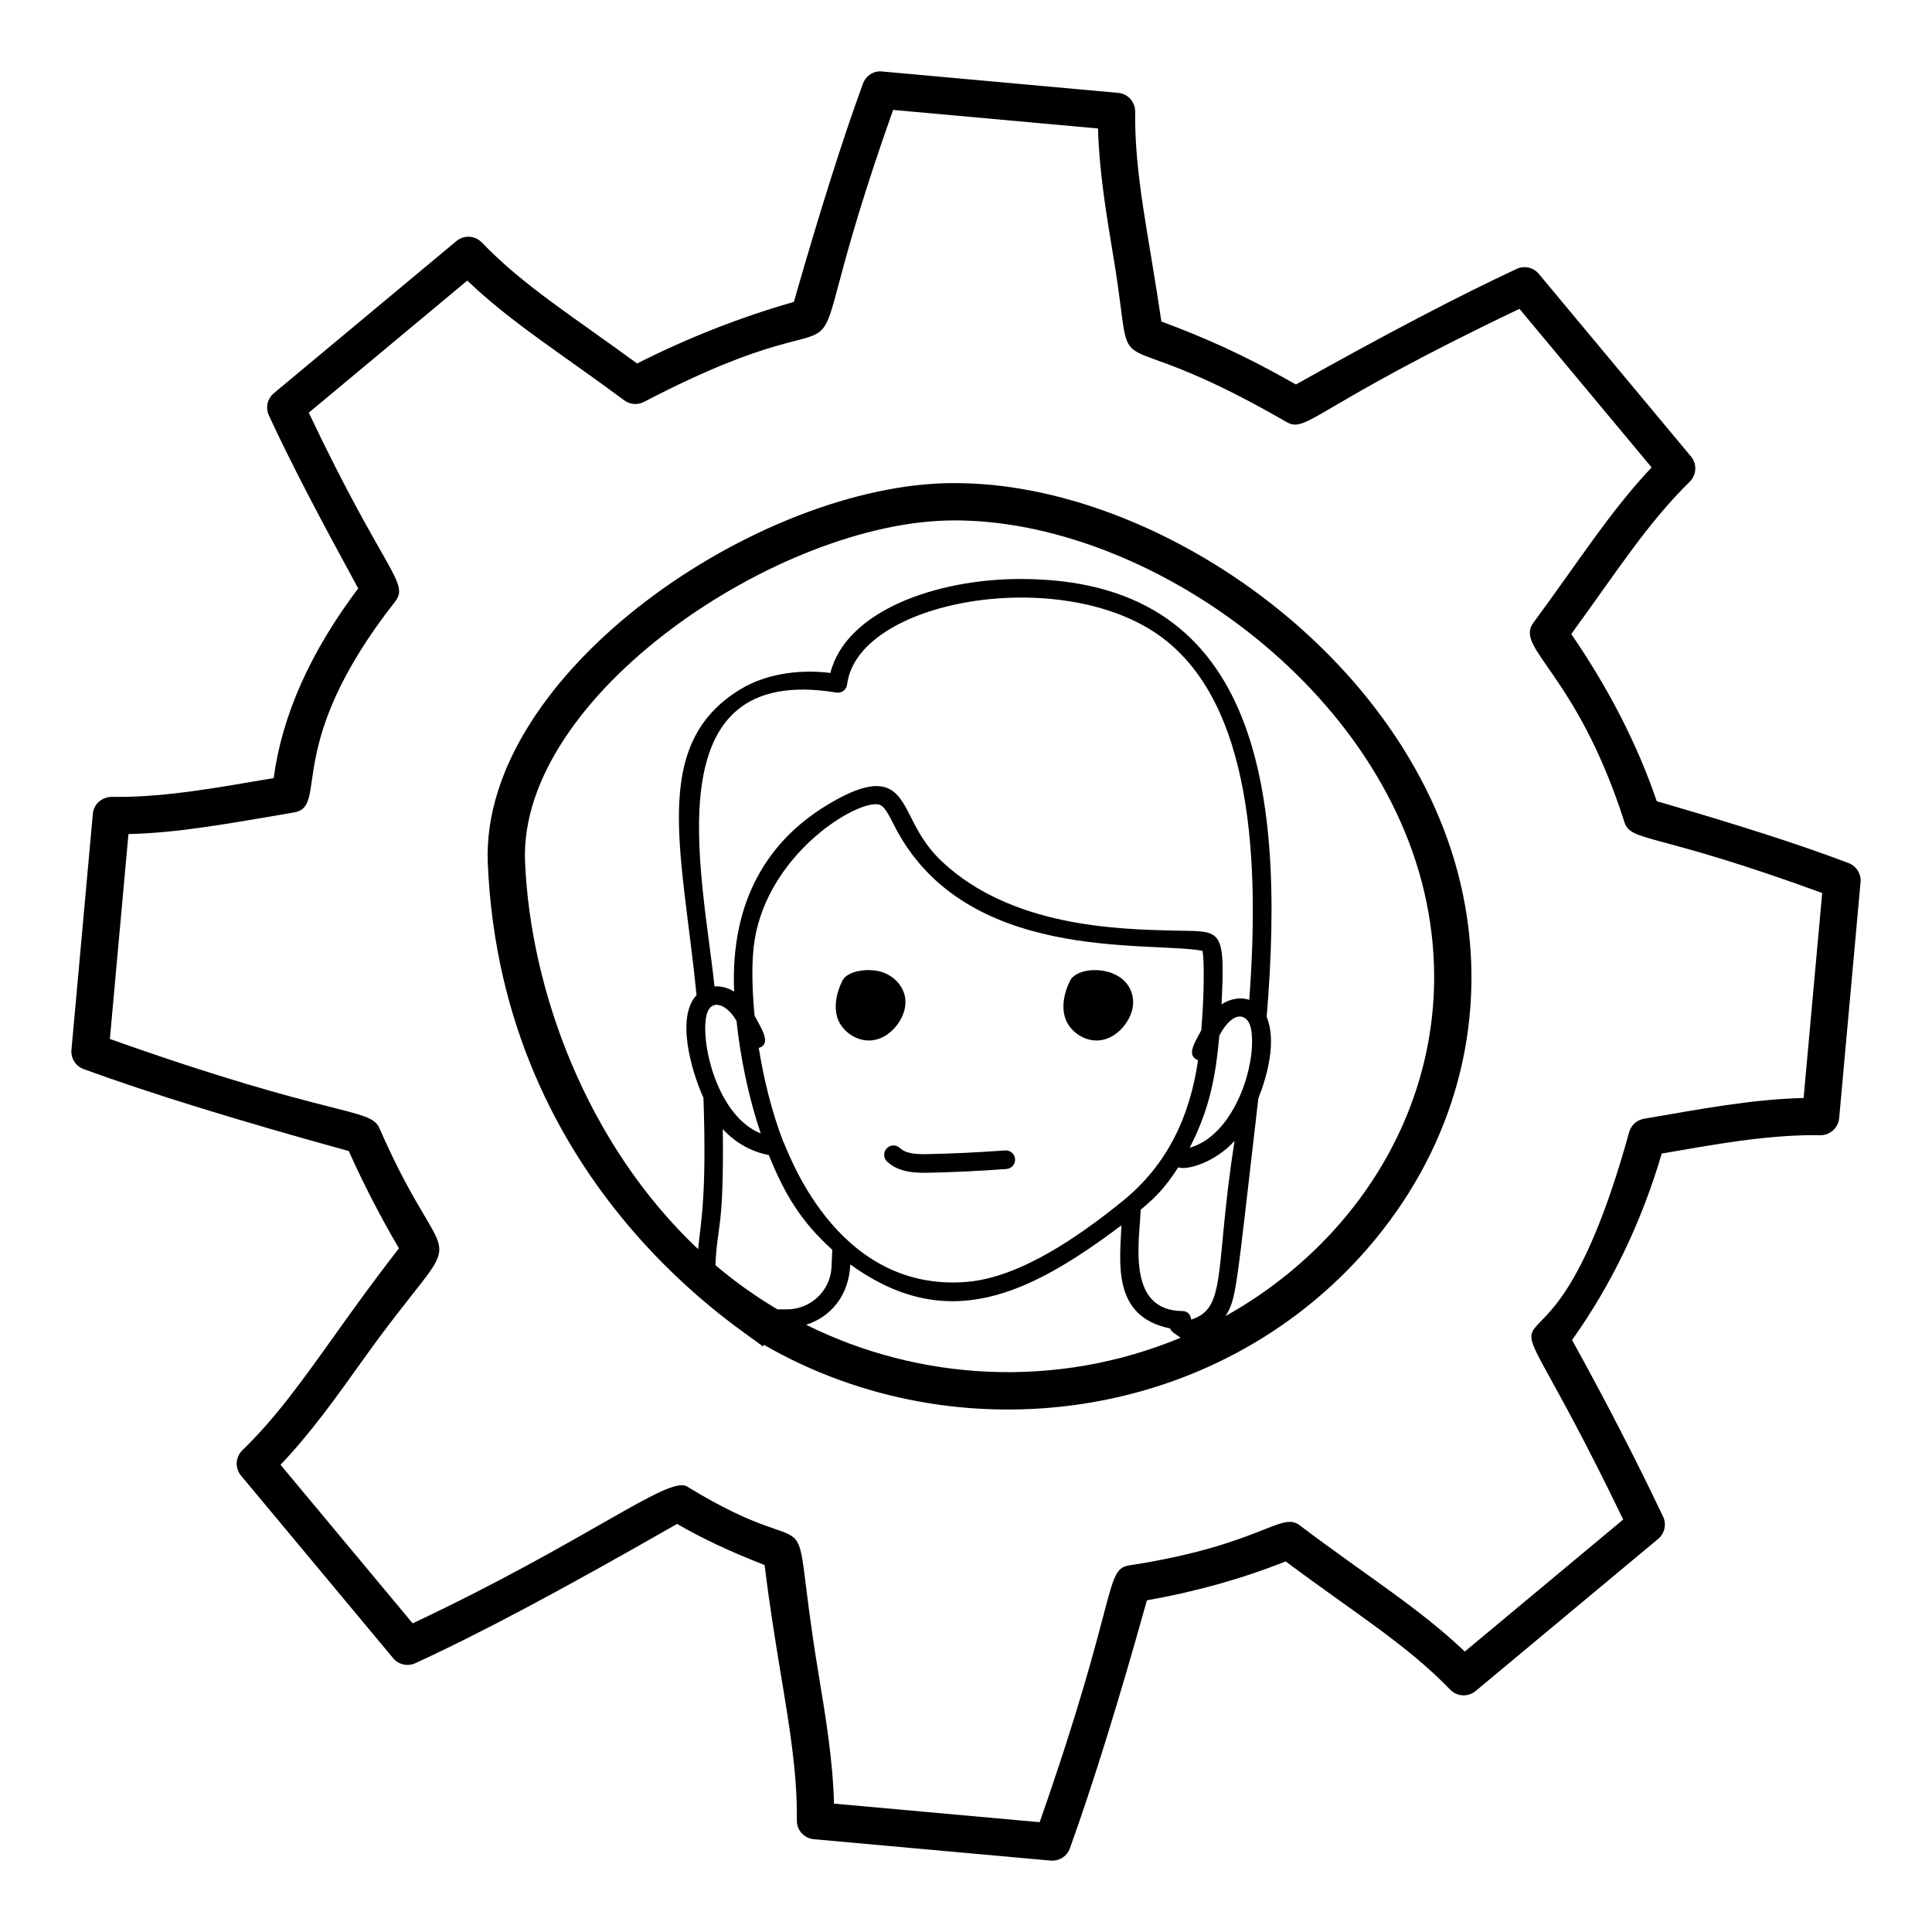
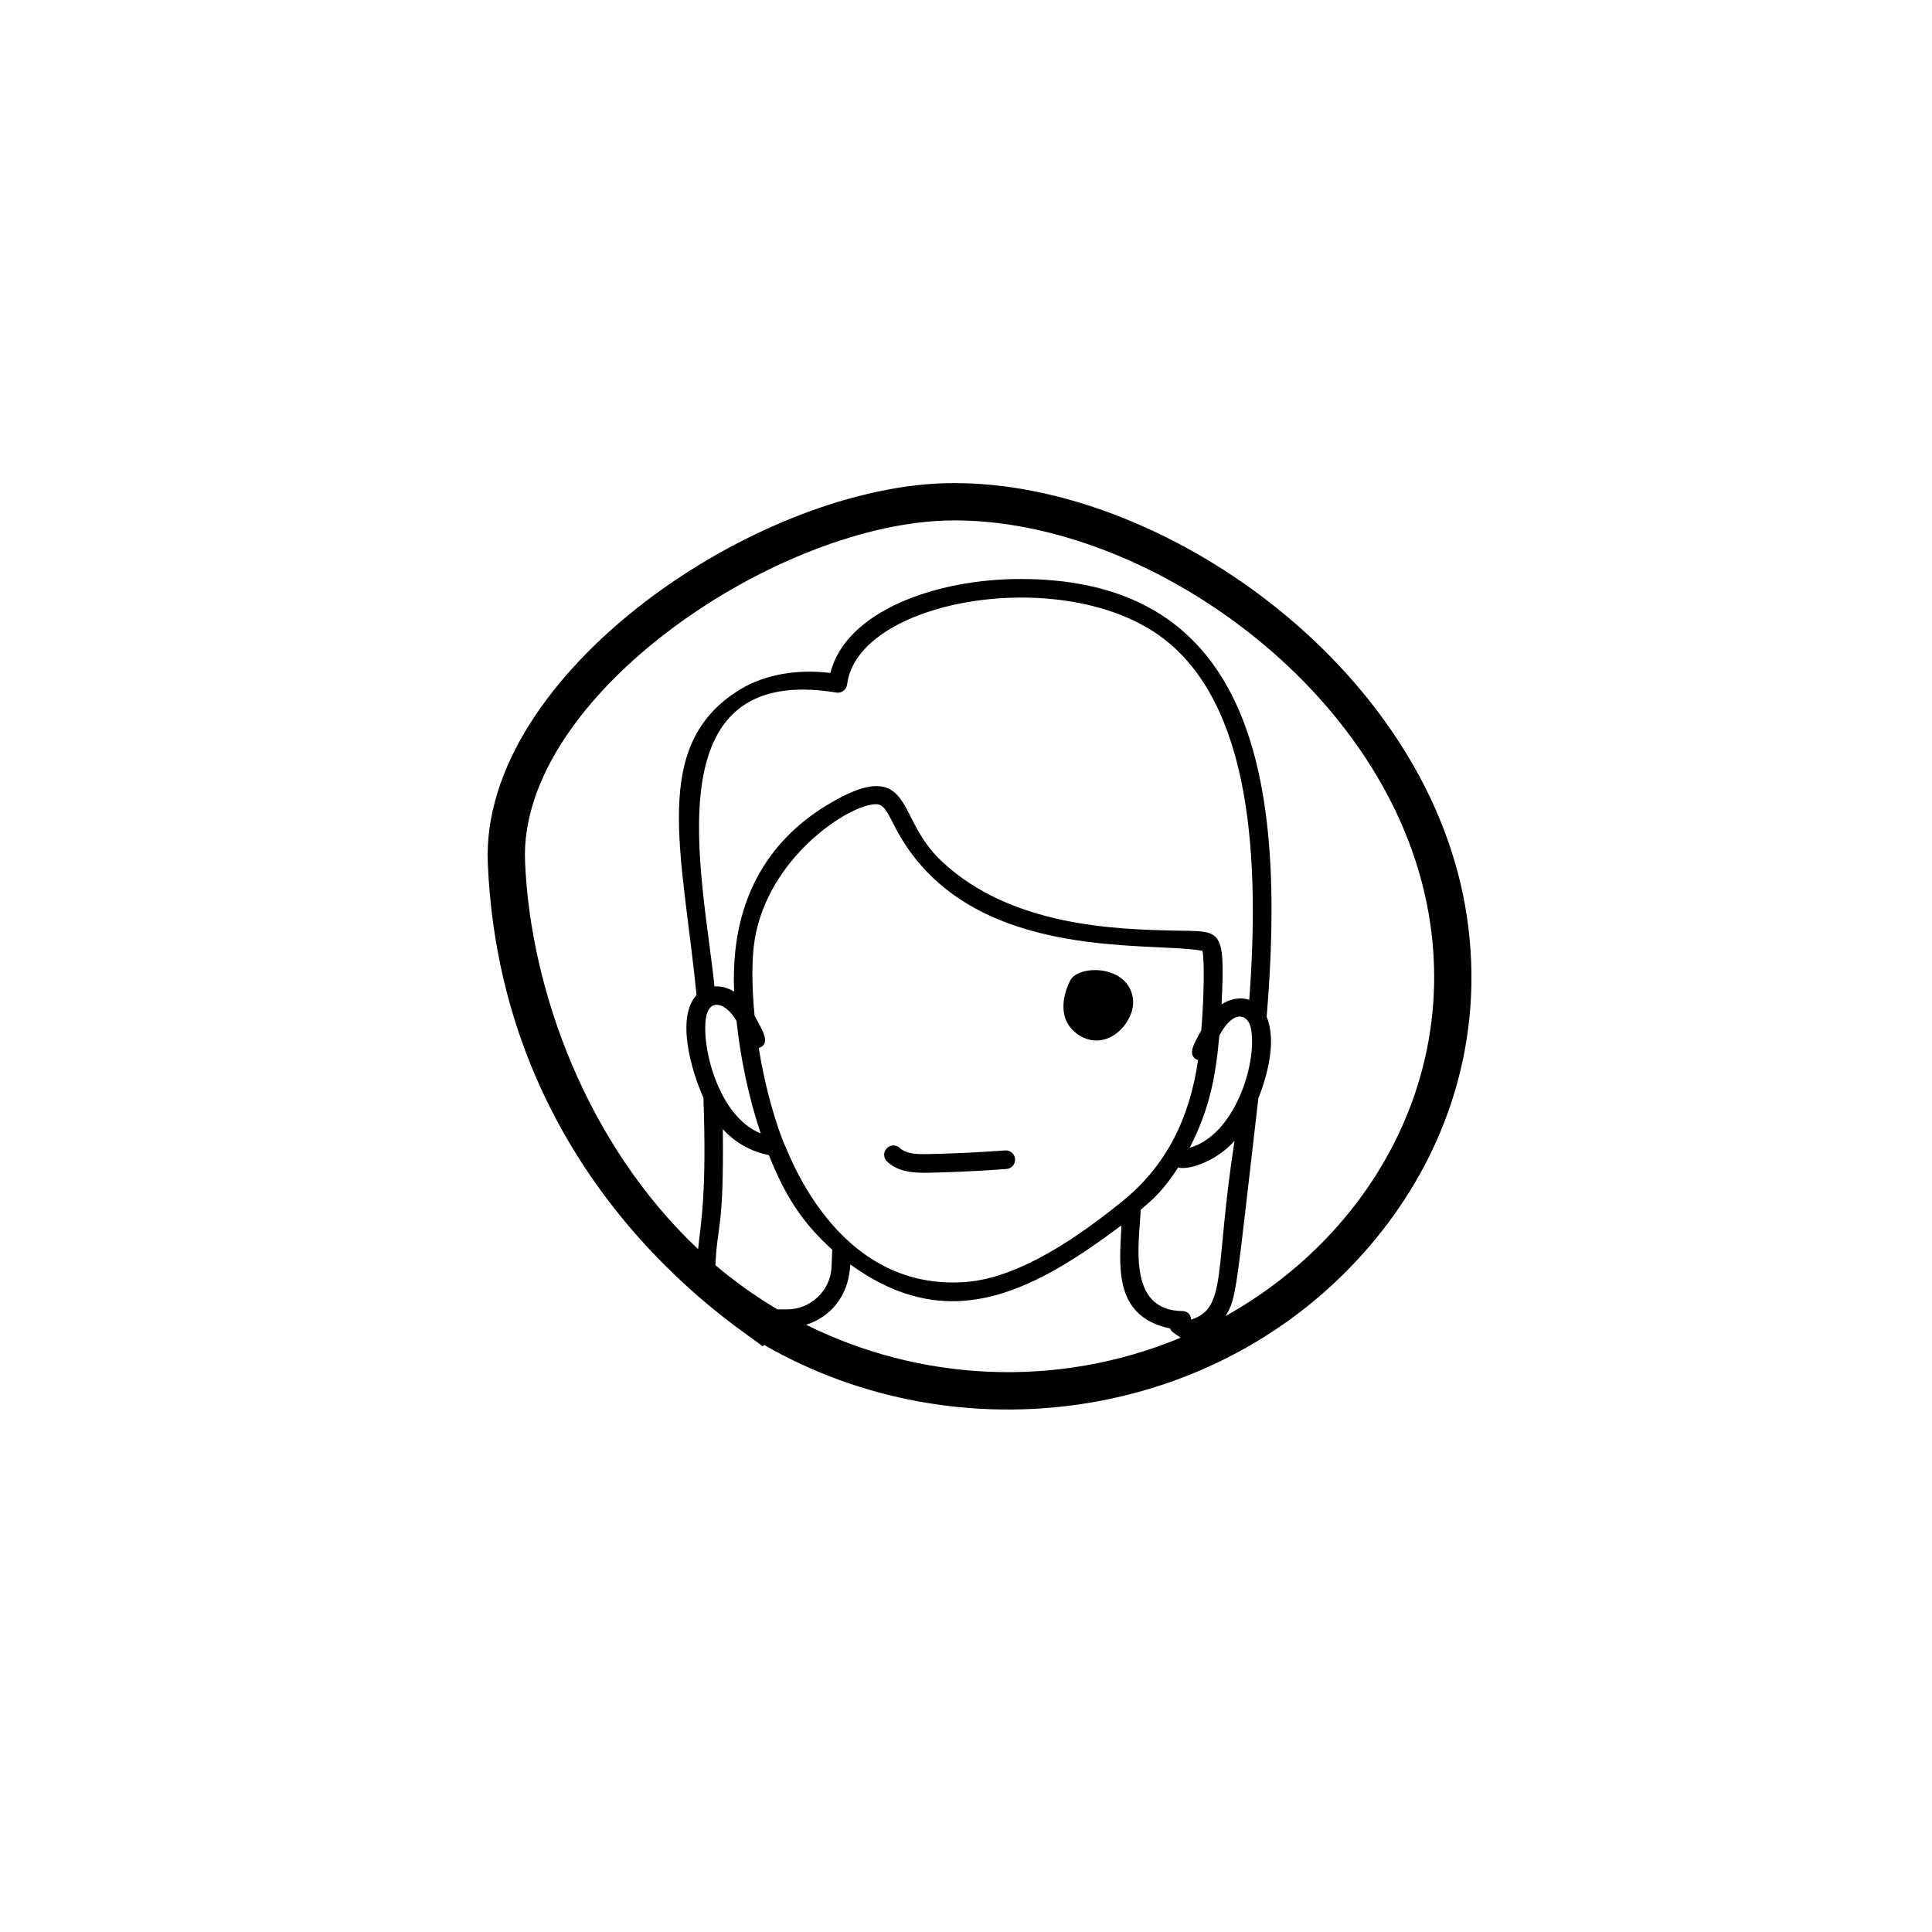
<svg xmlns="http://www.w3.org/2000/svg" fill="#000000" width="800px" height="800px" version="1.1" viewBox="144 144 512 512">
  <g>
-     <path d="m378.98 448.34c-0.938 0.992-0.887 2.555 0.109 3.488 2.734 2.566 6.422 2.973 9.855 2.973 0.426 0 0.848-0.004 1.266-0.016 6.793-0.148 13.695-0.48 20.516-0.984 1.359-0.102 2.379-1.289 2.281-2.648-0.102-1.359-1.309-2.391-2.648-2.281-6.734 0.5-13.551 0.828-20.254 0.973-2.981 0.074-5.922-0.016-7.637-1.617-0.988-0.93-2.562-0.891-3.488 0.113z" />
+     <path d="m378.98 448.34c-0.938 0.992-0.887 2.555 0.109 3.488 2.734 2.566 6.422 2.973 9.855 2.973 0.426 0 0.848-0.004 1.266-0.016 6.793-0.148 13.695-0.48 20.516-0.984 1.359-0.102 2.379-1.289 2.281-2.648-0.102-1.359-1.309-2.391-2.648-2.281-6.734 0.5-13.551 0.828-20.254 0.973-2.981 0.074-5.922-0.016-7.637-1.617-0.988-0.93-2.562-0.891-3.488 0.113" />
    <path d="m435.62 419.68c2.519-0.332 4.594-1.828 6.039-3.535 1.992-2.356 3.051-5.297 2.481-8.117-1.695-8.375-14.391-8.398-16.547-4.156-1.551 3.047-2.41 6.996-1.191 10.242 1.215 3.246 5.086 6.106 9.219 5.566z" />
-     <path d="m375.28 419.68c2.519-0.332 4.594-1.828 6.039-3.535 1.992-2.356 3.051-5.297 2.481-8.117-0.57-2.816-2.902-5.445-6.195-6.465-3.293-1.02-8.949-0.449-10.355 2.309-1.551 3.047-2.41 6.996-1.191 10.242 1.219 3.246 5.09 6.106 9.223 5.566z" />
    <path d="m346.09 500.81c0.141-0.145 0.254-0.258 0.391-0.398 51.176 29.52 119.86 20.859 160.13-25.781 21.52-24.922 30.812-55.969 26.176-87.398-9.414-64.723-78.465-114.19-133.86-115.18l-2.176-0.027c-51.434 0-125.54 50.355-123.48 100.71 3.648 86.949 70.355 125.27 72.82 128.07zm-2.125-87.668c-0.766-7.973-0.785-15.188 0.055-20.234 3.66-21.887 25.098-35.789 32.113-35.789 1.848 0 2.676 1.348 4.769 5.5 18.543 36.793 67.254 30.703 81.766 33.352 0.547 2.832 0.422 12.199-0.316 21.047-1.523 3.039-4.059 6.469-1.062 7.871 0.07 0.031 0.141-0.016 0.211 0.012-2.156 15.043-8.168 27.824-20.027 37.422-0.012 0.004-0.02 0.008-0.027 0.012v0.012c-11.227 9.078-26.988 20.211-41.328 21.379-35.344 2.82-47.766-36.289-48.598-37.281-3.004-7.883-5.113-16.449-6.441-24.719 3.473-1.082 0.758-5.023-1.113-8.582zm123.18 5.266c3.824-7.133 7.727-5.703 8.418-1.598 1.59 9.219-4.445 28.055-16.285 31.352 5.371-10.426 6.898-19.102 7.867-29.754zm7.922-9.445c-2.34-0.77-5.023-0.309-7.34 1.203 1.016-20.875-0.094-19.25-12.824-19.551-14.93-0.363-42.723-1.031-61.125-18.16-4.5-4.188-6.699-8.551-8.465-12.062-3.445-6.832-6.406-12.609-22.242-2.973-15.5 9.422-25.566 25.297-24.516 49.352-1.66-0.98-3.473-1.492-5.211-1.363-3.035-29.539-16.844-85.965 32.293-77.875 1.34 0.258 2.684-0.73 2.856-2.133 2.773-22.301 56.039-31.734 82.508-13.141 25.246 17.742 26.723 60.895 24.066 96.703zm-143.96 4.672c0.887-5.269 5.359-3.84 8.082 0.926 1.004 9.547 3.121 20.035 6.414 29.812-11.34-4.551-15.793-23.238-14.496-30.738zm18.926 77.363c-5.863-3.488-11.363-7.394-16.438-11.719 0.504-11.309 2.254-8.953 1.961-36.055 3.215 3.555 7.488 5.973 12.195 6.883 4.144 10.312 8.535 17.641 16.805 25.086-0.059 1.582-0.113 3.164-0.195 4.734-0.367 6.207-5.559 11.07-11.812 11.07zm7.602 4.078c6.387-2.043 11.332-7.539 11.699-15.996 25.602 18.547 47.227 8.141 71.852-10.348-0.363 9.703-2.621 24.168 12.902 27.316 0.379 0.941 1.039 1.203 2.793 2.461-33.004 13.75-69.383 11.445-99.246-3.434zm102.03-1.371c-0.133-1.543-1.133-2.25-2.312-2.262-14.895-0.133-11.371-18.363-11.062-26.832 3.625-3.113 5.953-5.106 9.969-11.25 2.379 0.855 9.832-1.359 14.906-7.012-5.34 34.27-1.902 44.355-11.5 47.355zm-62.914-211.8 1.953 0.027c51.48 0.918 115.58 46.75 124.31 106.73 6.359 43.125-16.625 83.078-54.242 104.11 2.938-4.699 2.719-6.223 8.703-57.691 2.496-6.312 4.828-15.297 2.203-21.594 5.231-62.535-3.324-116.05-65.227-116.05-22.473 0-46.273 8.539-50.387 24.898-8.984-1.082-17.484 0.465-23.871 4.348-24.074 14.629-15.379 42.941-11.598 81.031-5.422 5.801-1.527 19.746 1.828 27.227 0.879 25.785-0.652 32.516-1.418 40.098-29.426-27.754-44.426-68.41-45.863-102.7-1.801-44.016 67.566-90.418 113.61-90.418z" />
-     <path d="m166.16 427.32c17.742 6.473 40.117 13.391 70.273 21.73 3.902 8.707 8.273 17.188 13.293 25.773-6.887 8.836-12.488 16.68-17.48 23.668-8.5 11.898-15.207 21.297-24.02 29.848-1.852 1.801-2.008 4.723-0.355 6.711l40.328 48.395c1.434 1.711 3.824 2.258 5.859 1.32 17.281-7.949 38.137-19.039 69.379-36.91 6.574 3.82 14.066 7.34 23.191 10.902 1.395 11.352 2.992 21.02 4.414 29.633 2.379 14.414 4.258 25.797 4.129 38.047-0.027 2.574 1.93 4.742 4.496 4.973l62.777 5.668c0.148 0.016 0.301 0.02 0.449 0.02 2.066 0 3.938-1.297 4.644-3.273 6.305-17.59 12.984-39.125 20.41-65.746 12.578-2.16 25.18-5.684 36.773-10.289 18.34 13.703 32.02 21.996 43.609 33.992 1.805 1.863 4.723 2.016 6.715 0.363l48.391-40.324c1.73-1.445 2.266-3.883 1.293-5.918-7.305-15.344-15.207-30.672-24.113-46.785 10.438-14.664 18.422-31.262 23.77-49.422 13.91-2.398 27.273-4.867 40.391-4.867l1.629 0.016c2.504 0.039 4.758-1.918 4.992-4.496l5.668-62.562c0.199-2.203-1.094-4.277-3.168-5.066-12.781-4.84-28.539-9.922-50.844-16.398-5.055-14.871-12.66-29.742-22.652-44.301 12.348-16.934 20.172-29.344 31.391-40.359 1.836-1.805 1.984-4.711 0.336-6.691l-40.324-48.391c-1.441-1.723-3.84-2.262-5.883-1.312-15.461 7.211-34.609 17.234-58.484 30.621-14.012-7.969-24.109-12.387-35.66-16.684-3.336-22.906-7.148-38.676-6.945-55.617 0.027-2.574-1.926-4.746-4.496-4.977l-62.562-5.668c-2.227-0.27-4.32 1.117-5.086 3.227-5.426 14.875-11.262 33.305-18.309 57.84-14.098 4.019-28.051 9.492-41.539 16.316-17.488-12.809-30.062-20.574-41.16-32.078-1.801-1.863-4.731-2.027-6.719-0.367l-48.391 40.324c-1.711 1.434-2.258 3.836-1.32 5.859 5.894 12.805 13.75 27.672 23.676 45.867-12.688 16.848-20.207 33.727-22.391 50.266-14.441 2.445-27.969 4.988-41.355 4.988l-1.582-0.008c-2.652 0.062-4.758 1.918-4.992 4.496l-5.668 62.562c-0.203 2.231 1.121 4.32 3.223 5.086zm11.879-62.285c13.215-0.305 26.086-2.711 43.812-5.711 9.594-1.574-3.305-17.469 26.844-55.879 3.941-5.035-2.832-7.797-22.867-50.078l42.008-35.008c11.629 11.121 24.918 19.359 41.602 31.734 1.523 1.133 3.559 1.289 5.231 0.41 68.57-35.785 34.566 11.094 66.02-77.375l54.305 4.922c0.293 11.305 2.117 22.285 4.188 34.758 6.207 37.363-4.953 13.684 45.766 43.035 5.375 3.117 7.086-3.949 61.723-29.996l35.023 42.023c-10.918 11.562-19.238 24.777-31.328 41.148-5.07 6.863 11.395 13.133 24.121 52.832 1.738 5.43 7.852 2.481 52.414 18.809l-4.926 54.328c-13.629 0.309-27.355 2.926-42.309 5.504-1.891 0.316-3.418 1.707-3.93 3.555-24.363 88.23-42.754 17.238-1.574 102.65l-41.98 34.984c-12.039-11.496-25.902-19.973-43.75-33.457-4.969-3.816-10.266 5.262-45.141 10.613-6.703 1.023-2.793 8.227-23.773 68.066l-54.5-4.922c-0.305-11.461-2.137-22.566-4.227-35.191-8.578-52.031 3.387-25.441-34.711-48.852-4.879-2.992-26.453 14.461-72.719 36.27l-35.02-42.027c7.941-8.32 14.496-17.5 21.945-27.934 28.801-40.324 23.457-17.363 4.246-61.301-2.394-5.465-12.082-2.512-71.414-23.605z" />
  </g>
</svg>